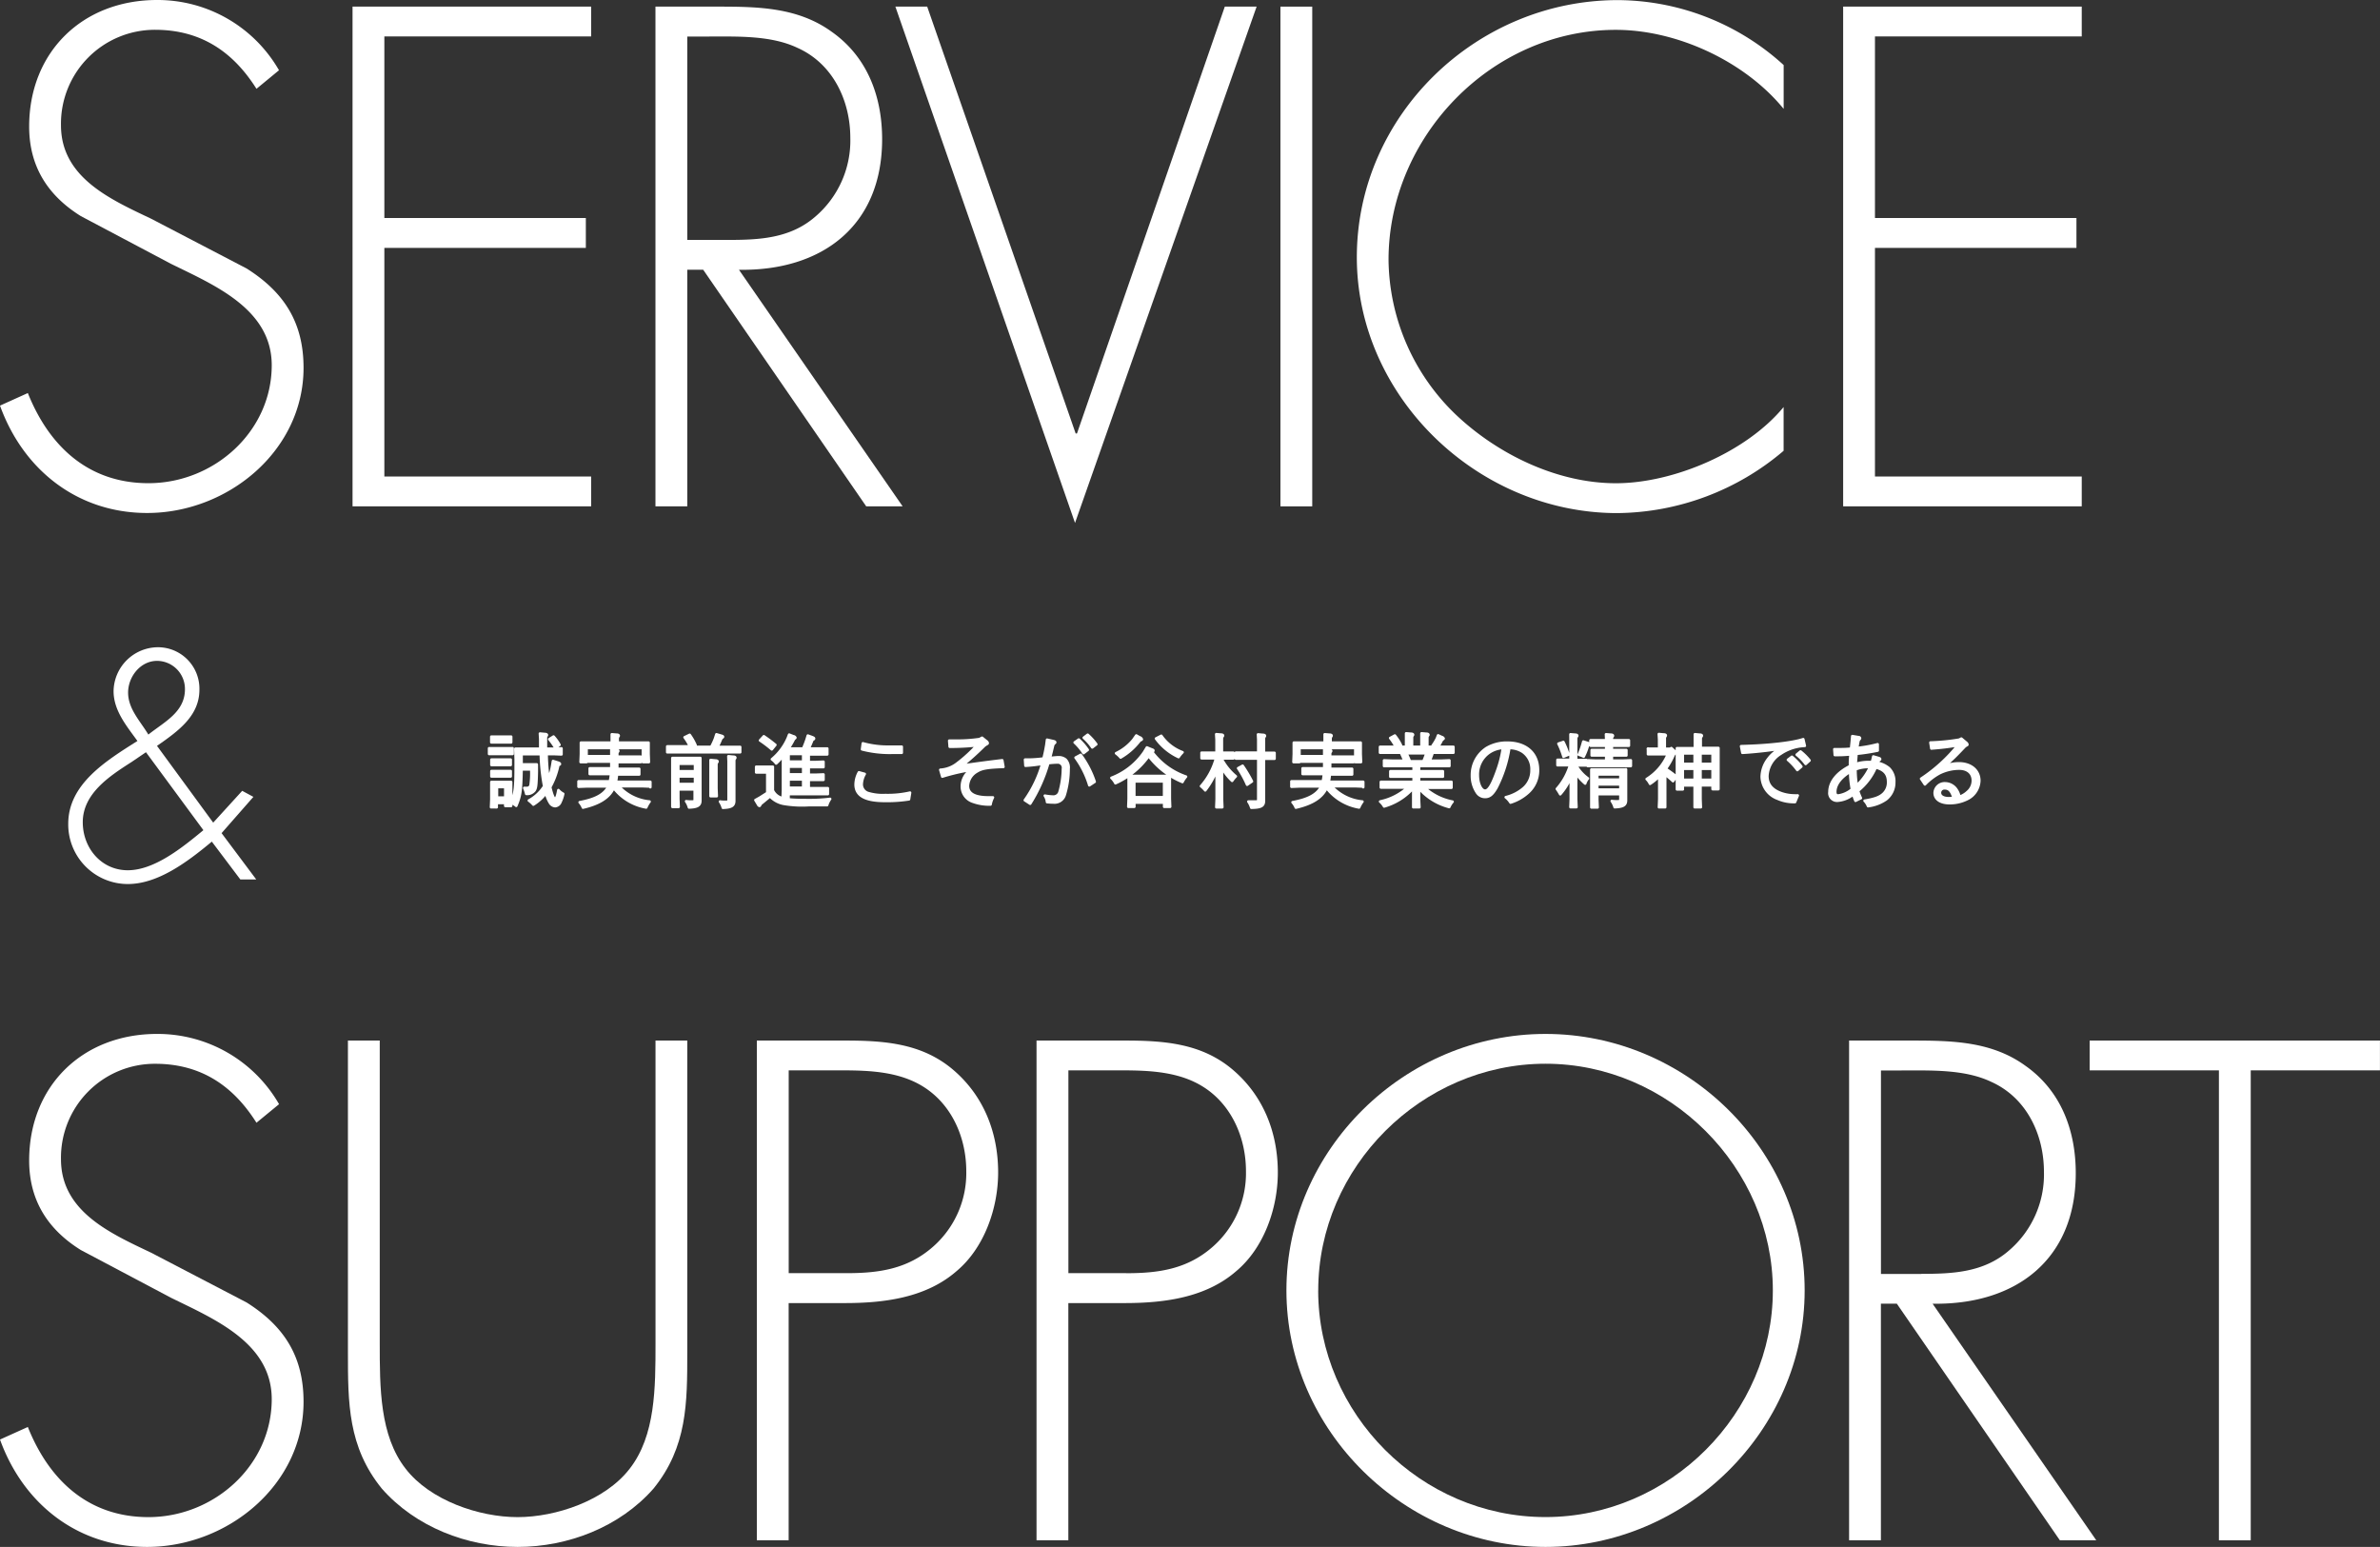
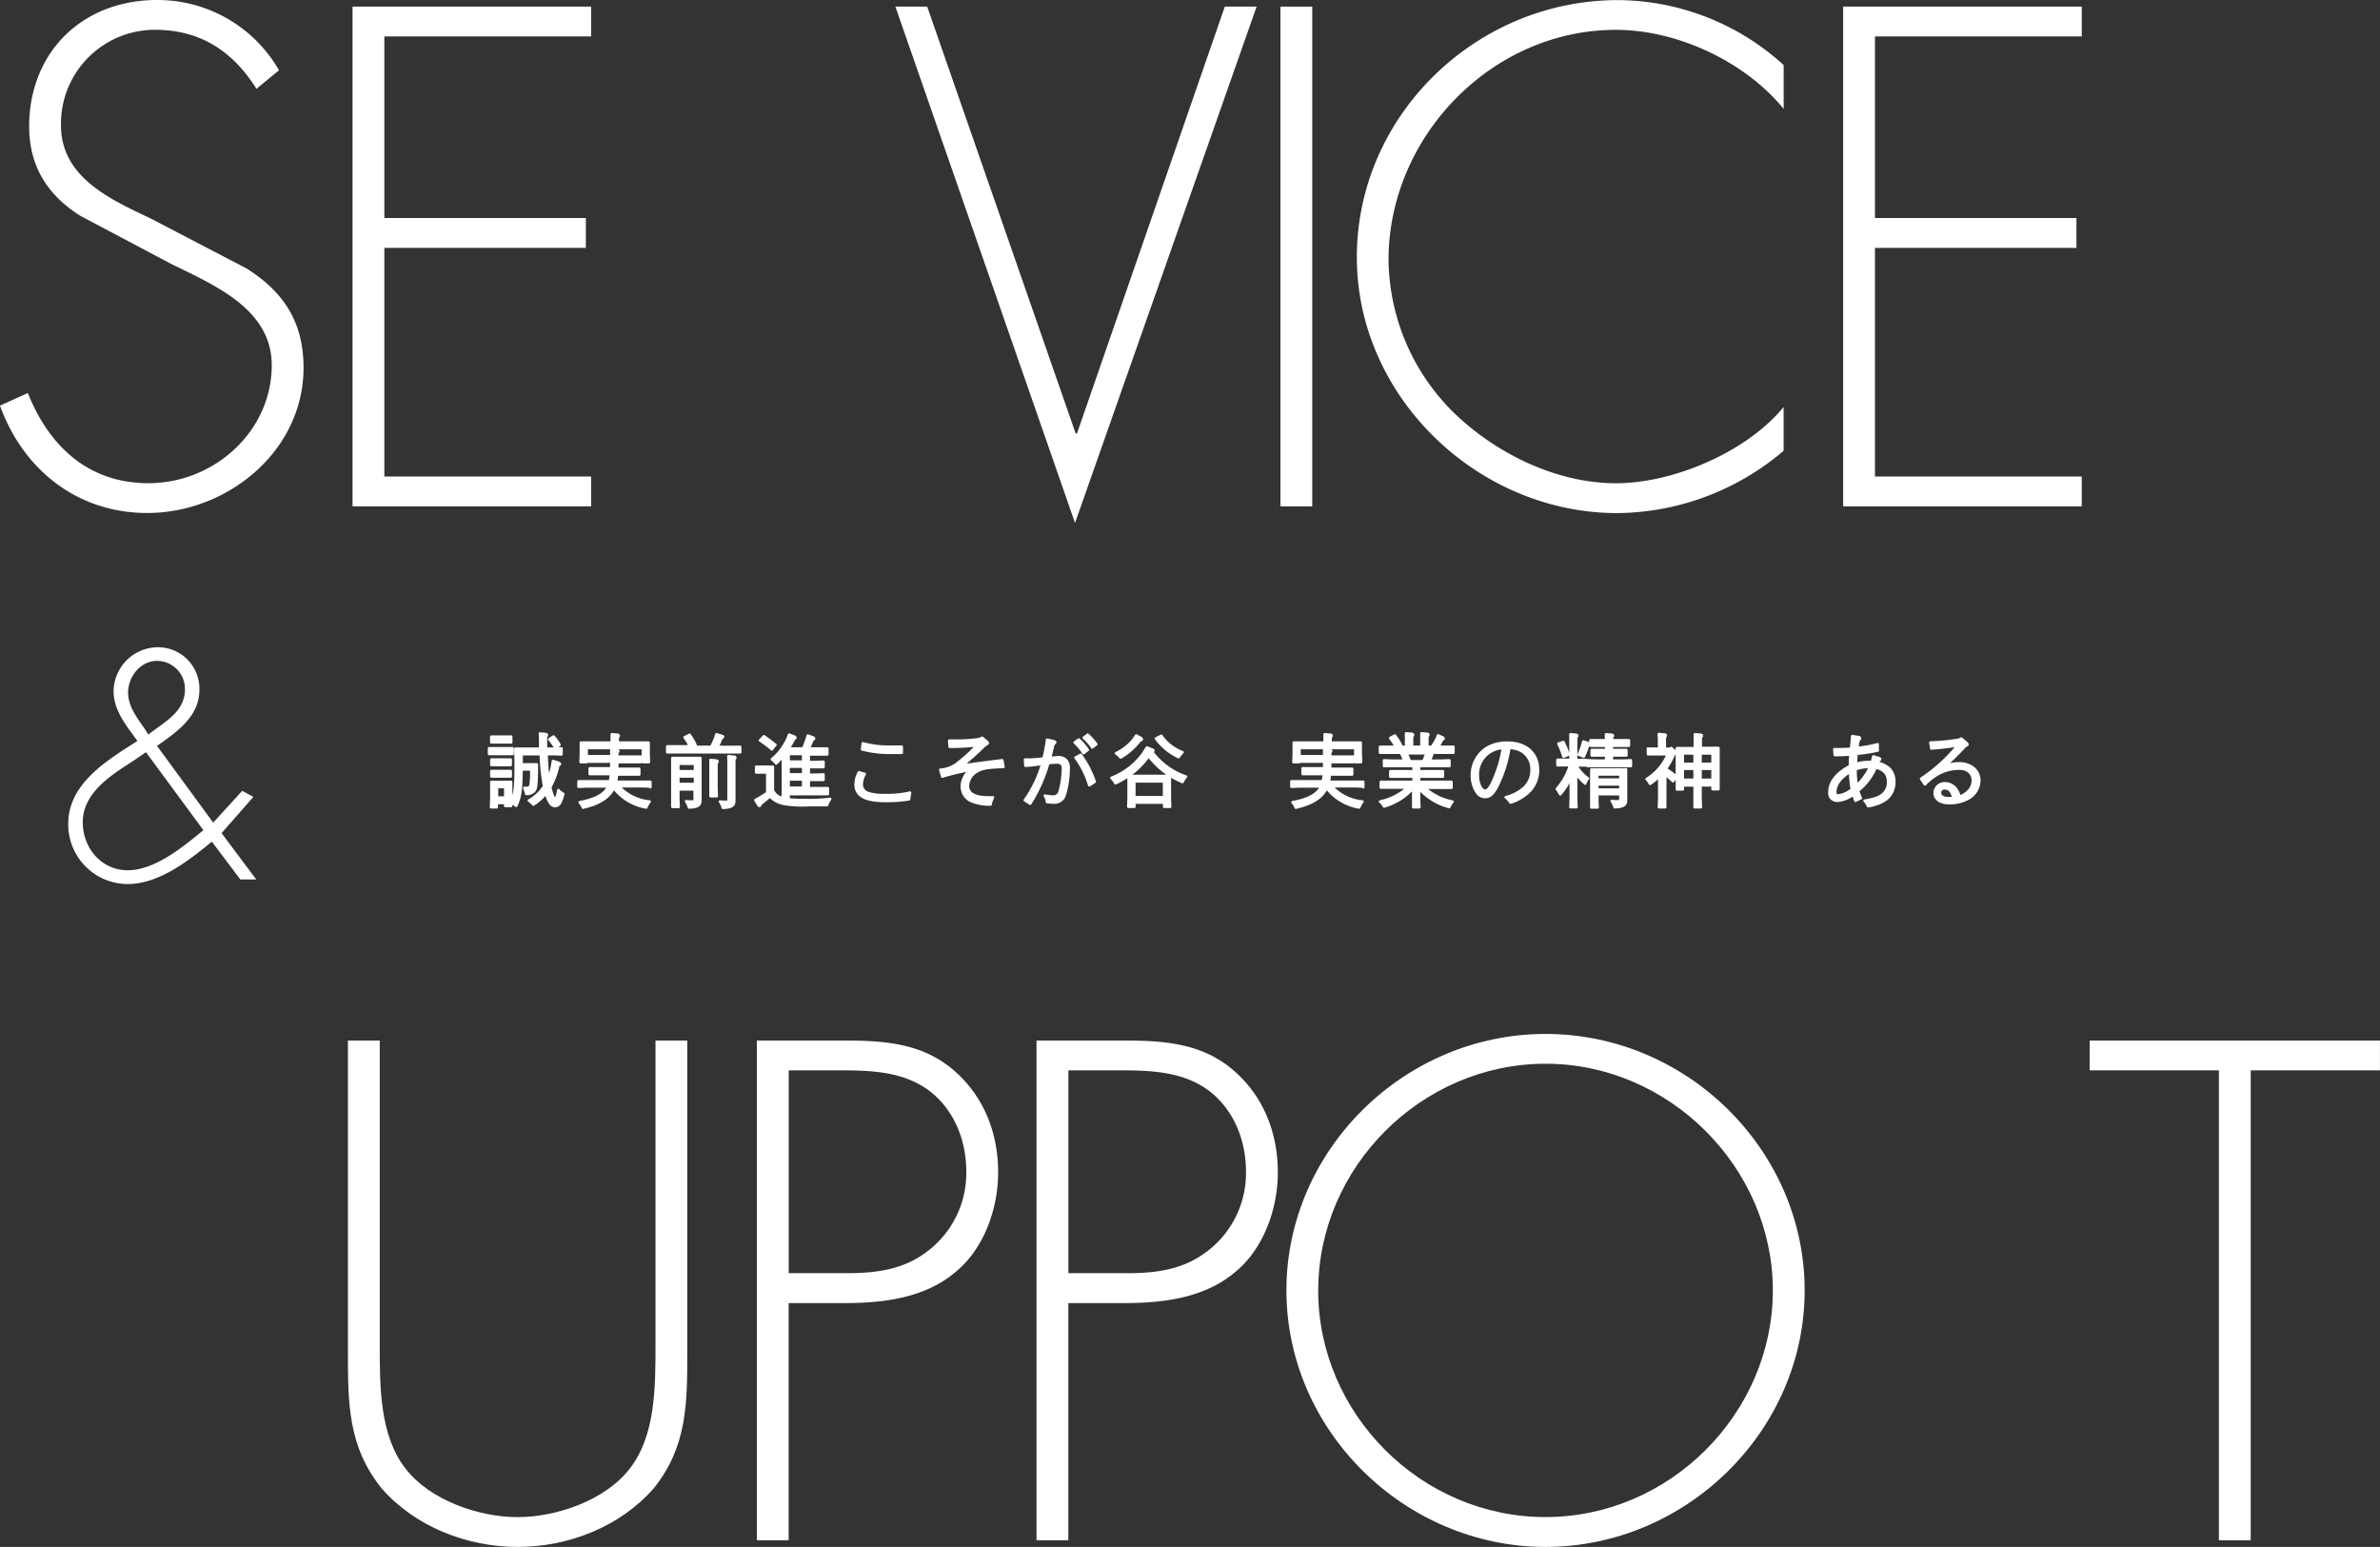
<svg xmlns="http://www.w3.org/2000/svg" id="レイヤー_1" data-name="レイヤー 1" viewBox="0 0 448.87 291.75">
  <rect x="0" y="0" width="448.87" height="291.75" fill="#333333" stroke="none" />
  <defs>
    <style>.cls-1,.cls-2{fill:#fff;}.cls-1{stroke:#fff;stroke-linecap:round;stroke-linejoin:round;stroke-width:0.5px;}</style>
  </defs>
  <title>copy</title>
  <path class="cls-1" d="M102.05,155.26v1.06l-1,0H98.63l-1,0v-1.06l1,0h2.43Zm-3,10.3v0.81H98l0.06-1.5v-3.25h3.71v3l0,1.5h-1.09v-0.56H99.1Zm2.73-12.49v1.06l-1,0H99.05l-1,0v-1.06l1,0h1.79Zm-0.09,4.33v1l-1,0H99.07l-1,0v-1l1,0h1.66Zm0,2.16v1l-1,0H99.07l-1,0v-1l1,0h1.66Zm-1,5v-2H99.1v2h1.61Zm7.77-8.2a38.2,38.2,0,0,0,.36,4.6,10,10,0,0,0,.69-2.29l0.17-1,0.86,0.27c0.34,0.12.43,0.17,0.43,0.27s0,0.07-.13.13a0.37,0.37,0,0,0-.2.25,14.22,14.22,0,0,1-1.5,4c0.36,1.5.66,2.19,0.92,2.19s0.43-.52.64-1.63a3,3,0,0,0,.89.7,6.25,6.25,0,0,1-.51,1.53,1.17,1.17,0,0,1-1,.78,1.24,1.24,0,0,1-1-.66,6.56,6.56,0,0,1-.73-1.8,8.75,8.75,0,0,1-2.38,2.17,5.3,5.3,0,0,0-.84-0.76,7.92,7.92,0,0,0,2.89-2.69,36.33,36.33,0,0,1-.63-6.06h-3.65v1.95h2.87v1.4c-0.06,2.5-.12,3-0.41,3.48a1.77,1.77,0,0,1-1.56.66,6.09,6.09,0,0,0-.37-1.11l0.48,0a0.66,0.66,0,0,0,.7-0.5,15.35,15.35,0,0,0,.15-2.56v-0.45h-1.86c-0.09,4.17-.21,5-1,6.87a3.57,3.57,0,0,0-.94-0.57c0.73-1.8.85-2.86,0.85-7.12v-1.06l-0.06-2h4.69c0-.52,0-0.81,0-1.35v-0.51l-0.06-1,0.85,0.08c0.33,0,.45.09,0.45,0.19a0.25,0.25,0,0,1-.06.13,0.67,0.67,0,0,0-.13.45v0.71c0,0.54,0,.81,0,1.3h1.44l1.5-.06v1.11l-1.5-.06h-1.38Zm1.32-3.31a7.9,7.9,0,0,1,1.11,1.56l-0.75.58a13.14,13.14,0,0,0-1.15-1.64Z" transform="translate(-5.38 -14.13)" />
  <path class="cls-1" d="M128,162.46l-1.5-.06h-4.45a9,9,0,0,0,5.83,2.91,5.4,5.4,0,0,0-.63,1.1,9.85,9.85,0,0,1-6.13-3.68c-0.82,1.81-2.7,3-5.79,3.71a3.58,3.58,0,0,0-.62-1c3-.56,4.62-1.44,5.44-3H116l-1.5.06v-1l1.5,0h4.42a11.8,11.8,0,0,0,.21-1.4h-2.52l-1.5,0v-1.05l1.5,0h2.58c0-.42,0-0.6,0-1.29h-2.94l-1.5,0v-1l1.5,0h2.94V156.5l0-1,0.84,0.08c0.33,0,.45.07,0.45,0.19a0.17,0.17,0,0,1-.06.13,0.67,0.67,0,0,0-.13.45v0.5h2.94l1.5,0v1l-1.5,0h-2.94c0,0.69,0,.87,0,1.29h2.64l1.5,0v1.05l-1.5,0h-2.7a11.94,11.94,0,0,1-.2,1.4h5l1.5,0v1Zm-12-7.26v2.65h-1.11l0.06-1.5v-2.15h5.82v-0.57l0-1,0.84,0.07c0.33,0,.45.08,0.45,0.18a0.15,0.15,0,0,1-.06.13,0.75,0.75,0,0,0-.13.47v0.72h5.82v2.15l0.06,1.5h-1.11V155.2H116Z" transform="translate(-5.38 -14.13)" />
  <path class="cls-1" d="M135.55,155a8.9,8.9,0,0,0-1.05-1.81l0.95-.46a10.14,10.14,0,0,1,1.11,1.95L136,155h3.51a11.47,11.47,0,0,0,.75-1.62l0.24-.75,0.79,0.23c0.33,0.09.44,0.14,0.44,0.23a0.19,0.19,0,0,1-.11.13,0.88,0.88,0,0,0-.27.33,15.94,15.94,0,0,1-.67,1.46h2.79l1.5,0V156l-1.5,0H132.73l-1.5,0v-1.09l1.5,0h2.82Zm-2.25,8v1.8l0.06,1.5H132.2l0-1.5V157.1h5.26v8c0,0.92-.5,1.25-2.13,1.31a3.93,3.93,0,0,0-.54-1.16,5.89,5.89,0,0,0,.81.06c0.76,0,.81,0,0.81-0.45V163H133.3Zm3.17-4.84H133.3v1.44h3.17v-1.44Zm0,2.4H133.3V162h3.17v-1.5Zm4.08,3.72h-1.15l0-1.5v-4.3l0-1,0.85,0.08c0.33,0,.45.09,0.45,0.19a0.24,0.24,0,0,1-.06.13,0.68,0.68,0,0,0-.15.45v4.45Zm2.21-7.51,0.84,0.08c0.33,0,.45.07,0.45,0.18a0.15,0.15,0,0,1-.06.14,0.72,0.72,0,0,0-.14.45v7.54c0,0.92-.5,1.25-2.13,1.31a3.93,3.93,0,0,0-.54-1.16,5.89,5.89,0,0,0,.81.06c0.76,0,.81,0,0.81-0.45V157.7Z" transform="translate(-5.38 -14.13)" />
  <path class="cls-1" d="M149.07,165.58a1,1,0,0,0-.33.38c-0.06.13-.09,0.15-0.12,0.15a0.37,0.37,0,0,1-.24-0.21l-0.52-.87,0.83-.46,1.41-.9V159.8H149l-1,0v-1.05l1,0h2.13v4.45a2.68,2.68,0,0,0,1.59,1.4c0.93,0.33,2.07.44,5.05,0.44a30.94,30.94,0,0,0,4.17-.23,4.32,4.32,0,0,0-.57,1.16c-1.63,0-2.38,0-3.42,0a20.83,20.83,0,0,1-4.79-.25,4.68,4.68,0,0,1-2.55-1.41ZM149.44,153a26.17,26.17,0,0,1,2.17,1.62l-0.67.83a21.24,21.24,0,0,0-2.21-1.68Zm5.56,0a0.48,0.48,0,0,1,.38.25,0.17,0.17,0,0,1-.1.13,0.83,0.83,0,0,0-.21.24,14.68,14.68,0,0,1-1,1.69h2.79c0.33-.79.38-0.92,0.63-1.62l0.25-.82,0.69,0.25c0.36,0.14.47,0.19,0.47,0.3a0.15,0.15,0,0,1-.12.14,0.44,0.44,0,0,0-.24.27c-0.29.71-.33,0.79-0.64,1.48h2l1.5,0v1.09l-1.5,0h-2v1.46h1.28l1.5-.06v1l-1.5,0h-1.28v1.46h1.28l1.5-.06v1l-1.5,0h-1.28v1.59H160l1.5,0v1.1l-1.5,0h-5.91v0.82H153l0.06-1.5V156.7a10.4,10.4,0,0,1-1.3,1.41,3.56,3.56,0,0,0-.79-0.78,10.71,10.71,0,0,0,3-4l0.25-.64Zm-0.9,4.78h2.77v-1.46h-2.77v1.46Zm0,2.4h2.77v-1.46h-2.77v1.46Zm0,2.53h2.77v-1.59h-2.77v1.59Z" transform="translate(-5.38 -14.13)" />
  <path class="cls-1" d="M168.46,160.1a4.28,4.28,0,0,0-.57,1.92,1.72,1.72,0,0,0,1.28,1.71,9.63,9.63,0,0,0,3.19.36,18.73,18.73,0,0,0,4.65-.46l-0.2,1.24a26.67,26.67,0,0,1-4.53.31c-3.75,0-5.52-1-5.52-3.1a4.88,4.88,0,0,1,.62-2.28Zm-0.34-5.77a17.31,17.31,0,0,0,5.1.63c0.5,0,1.25,0,2.22,0l0,1.14c-0.82,0-1.47,0-1.89,0a20.83,20.83,0,0,1-5.58-.65Z" transform="translate(-5.38 -14.13)" />
  <path class="cls-1" d="M184.41,153.83c0.66,0,1.17,0,1.48,0a28.5,28.5,0,0,0,4.23-.3l0.48-.25,0.78,0.63a0.55,0.55,0,0,1,.27.36,0.14,0.14,0,0,1-.1.15,3.91,3.91,0,0,0-.53.35,54.83,54.83,0,0,1-4.18,3.76c3.64-.52,4.84-0.67,7.56-1l0.22,1.23c-3,.1-4.06.28-5,0.87a3.3,3.3,0,0,0-1.7,2.71c0,1.46,1.29,2.19,3.85,2.19l0.87,0a4.71,4.71,0,0,0-.45,1.32,8.94,8.94,0,0,1-3.27-.51,3,3,0,0,1-2.12-3,3.83,3.83,0,0,1,1.64-3,37.85,37.85,0,0,0-5.34,1.25l-0.37-1.27a5.69,5.69,0,0,0,3.13-1.17,27.49,27.49,0,0,0,3.79-3.46,49.42,49.42,0,0,1-5.15.27Z" transform="translate(-5.38 -14.13)" />
  <path class="cls-1" d="M204,153.91c0.29,0.07.38,0.12,0.38,0.23a0.16,0.16,0,0,1-.1.13,0.87,0.87,0,0,0-.32.54c-0.27,1.14-.31,1.32-0.57,2.28,1.25-.12,1.46-0.13,1.7-0.13a2,2,0,0,1,1.26.44,2.13,2.13,0,0,1,.56,1.72,16.75,16.75,0,0,1-.72,4.89,2,2,0,0,1-2.14,1.46,11.26,11.26,0,0,1-1.19-.07,2.65,2.65,0,0,0-.42-1.2,9.52,9.52,0,0,0,1.5.17,1.2,1.2,0,0,0,1.28-.87,16.53,16.53,0,0,0,.64-4.38,1,1,0,0,0-1-1.2,16.57,16.57,0,0,0-1.77.13,29.65,29.65,0,0,1-3.42,7.65l-1-.65a22.33,22.33,0,0,0,3.29-6.87,30.52,30.52,0,0,1-3.17.36l-0.08-1.14c0.39,0,.69,0,0.9,0a23.21,23.21,0,0,0,2.59-.21c0.3-1.23.33-1.42,0.53-2.54l0.13-1Zm4.84-.29a11,11,0,0,1,1.68,1.94l-0.78.6a10.36,10.36,0,0,0-1.67-2Zm0.36,2.88a18.19,18.19,0,0,1,2.63,5.07l-1,.66a17.39,17.39,0,0,0-2.59-5.21Zm1.32-3.79a10.54,10.54,0,0,1,1.61,1.79l-0.75.58a9.67,9.67,0,0,0-1.59-1.81Z" transform="translate(-5.38 -14.13)" />
  <path class="cls-1" d="M222.44,155.42c0.39,0.14.46,0.18,0.46,0.26s0,0.1-.27.22a13.4,13.4,0,0,0,6.43,4.71,4.64,4.64,0,0,0-.67,1,15.24,15.24,0,0,1-6.37-4.9,15.33,15.33,0,0,1-6.27,5.13,3.6,3.6,0,0,0-.75-1,13.16,13.16,0,0,0,6.15-4.84l0.54-.89Zm-2.14-2.22a0.59,0.59,0,0,1,.42.36,0.18,0.18,0,0,1-.14.12,0.83,0.83,0,0,0-.31.21,12,12,0,0,1-3.54,3.1,5.22,5.22,0,0,0-.85-0.79,9.5,9.5,0,0,0,3.21-2.5l0.6-.85Zm-1,13.08h-1.11l0.06-1.5v-4.3H226v4.3l0.06,1.5h-1.11v-0.79h-5.64v0.79Zm0-1.79h5.64v-3h-5.64v3Zm5.1-11.58a8.52,8.52,0,0,0,4,3.1,5.38,5.38,0,0,0-.74.9,11,11,0,0,1-4.25-3.49Z" transform="translate(-5.38 -14.13)" />
-   <path class="cls-1" d="M235.84,157.36a10.9,10.9,0,0,0,2.61,3.19,5.57,5.57,0,0,0-.69.84,10.49,10.49,0,0,1-1.92-2.44v5.92l0.06,1.5h-1.11l0.06-1.5V159.4a15.68,15.68,0,0,1-2.16,3.78,6.27,6.27,0,0,0-.79-0.78,13.08,13.08,0,0,0,2.83-5.27H233l-1,0V156.1l1,0h1.83v-2.49l-0.06-1,0.81,0.07c0.33,0,.45.08,0.45,0.18a0.23,0.23,0,0,1-.07.15,0.76,0.76,0,0,0-.14.45v2.64H237l1,0v1.06l-1,0h-1.17v0.23Zm6.81-4.71,0.84,0.08c0.33,0,.45.08,0.45,0.18a0.15,0.15,0,0,1-.06.13,0.7,0.7,0,0,0-.13.45v2.64h1l1,0v1.09l-1,0h-1v7.94c0,1-.56,1.27-2.37,1.3a4.13,4.13,0,0,0-.55-1.15c0.55,0,.85,0,1.06,0,0.75,0,.81,0,0.81-0.45v-7.68h-3.23l-1,0v-1.09l1,0h3.23v-2.49Zm-2.91,5.91a23.81,23.81,0,0,1,1.75,2.94l-0.9.62a19.3,19.3,0,0,0-1.69-3.1Z" transform="translate(-5.38 -14.13)" />
  <path class="cls-1" d="M262.45,162.46l-1.5-.06H256.5a9,9,0,0,0,5.83,2.91,5.4,5.4,0,0,0-.63,1.1,9.85,9.85,0,0,1-6.13-3.68c-0.82,1.81-2.7,3-5.79,3.71a3.58,3.58,0,0,0-.62-1c3-.56,4.62-1.44,5.44-3h-4.15l-1.5.06v-1l1.5,0h4.42a11.8,11.8,0,0,0,.21-1.4h-2.52l-1.5,0v-1.05l1.5,0h2.58c0-.42,0-0.6,0-1.29h-2.94l-1.5,0v-1l1.5,0h2.94V156.5l0-1,0.84,0.08c0.33,0,.45.07,0.45,0.19a0.17,0.17,0,0,1-.06.13,0.67,0.67,0,0,0-.13.45v0.5h2.94l1.5,0v1l-1.5,0h-2.94c0,0.69,0,.87,0,1.29h2.64l1.5,0v1.05l-1.5,0h-2.7a11.94,11.94,0,0,1-.2,1.4h5l1.5,0v1Zm-12-7.26v2.65h-1.11l0.06-1.5v-2.15h5.82v-0.57l0-1,0.84,0.07c0.33,0,.45.08,0.45,0.18a0.15,0.15,0,0,1-.06.13,0.75,0.75,0,0,0-.13.47v0.72H262v2.15l0.06,1.5H261V155.2H250.41Z" transform="translate(-5.38 -14.13)" />
  <path class="cls-1" d="M273.07,166.37h-1.14l0-1.5v-2.11a11.59,11.59,0,0,1-5.5,3.46,3.59,3.59,0,0,0-.75-0.92,11.21,11.21,0,0,0,5.21-2.65h-3.57l-1.5,0V161.6l1.5,0H272v-1h-2.89l-1.5,0v-1l1.5,0H272v-1h-4.08l-1.5,0v-1.05l1.5,0.06h2.34c-0.27-.69-0.33-0.79-0.67-1.53h-2.43l-1.5,0v-1.09l1.5,0h3.42v-1.54l0-1,0.84,0.07c0.33,0,.45.08,0.45,0.18a0.15,0.15,0,0,1-.06.13,0.75,0.75,0,0,0-.13.47v1.69h1.8v-1.54l0-1,0.84,0.07c0.33,0,.45.08,0.45,0.18a0.15,0.15,0,0,1-.06.13,0.74,0.74,0,0,0-.14.47v1.69h3.42l1.5,0v1.09l-1.5,0h-2.4a14.62,14.62,0,0,1-.58,1.53h2.22l1.5-.06v1.05l-1.5,0H273v1H276l1.5,0v1l-1.5,0H273v1h4.62l1.5,0v1.09l-1.5,0h-3.57a10.89,10.89,0,0,0,5.28,2.64,4,4,0,0,0-.63,1,11.36,11.36,0,0,1-5.7-3.51v2.11Zm-4.62-13.51a8.92,8.92,0,0,1,1.14,1.81l-0.86.51a10.34,10.34,0,0,0-1.15-1.85Zm2.16,3.33c0.33,0.67.38,0.79,0.68,1.53h2.55c0.3-.73.34-0.84,0.58-1.53h-3.81Zm6-3.36,0.67,0.31a0.52,0.52,0,0,1,.36.27,0.19,0.19,0,0,1-.12.12,1.1,1.1,0,0,0-.3.36,6.11,6.11,0,0,1-.81,1.29,4.52,4.52,0,0,0-.82-0.45,9,9,0,0,0,.81-1.35Z" transform="translate(-5.38 -14.13)" />
  <path class="cls-1" d="M287.59,162.73c-0.74,1.26-1.28,1.7-2.13,1.7a1.8,1.8,0,0,1-1.53-.84,5.65,5.65,0,0,1-.93-3.22,6.05,6.05,0,0,1,2.76-5.16,7.46,7.46,0,0,1,3.9-1c3.57,0,5.78,2,5.78,5.15a5.59,5.59,0,0,1-1.92,4.3,8.85,8.85,0,0,1-3.25,1.83,4.06,4.06,0,0,0-.9-1,8.07,8.07,0,0,0,3.41-1.75,4.42,4.42,0,0,0,1.46-3.39,3.93,3.93,0,0,0-1.71-3.45,4.54,4.54,0,0,0-2.5-.7A24.34,24.34,0,0,1,287.59,162.73Zm-1.4-6.63a5,5,0,0,0-2.1,4.23c0,1.59.63,2.93,1.38,2.93s1.44-1.4,2.31-3.84a20.52,20.52,0,0,0,1.05-4.23A5.11,5.11,0,0,0,286.19,156.1Z" transform="translate(-5.38 -14.13)" />
  <path class="cls-1" d="M301.58,152.63l0.81,0.07c0.33,0,.45.08,0.45,0.18a0.23,0.23,0,0,1-.08.15,0.76,0.76,0,0,0-.13.45v4h0.9l1,0v1l-1,0h-0.9a7.76,7.76,0,0,0,2.23,2.47,2.76,2.76,0,0,0-.52.95,11,11,0,0,1-1.71-1.86v4.81l0.06,1.5h-1.11l0.06-1.5v-4.11a11.88,11.88,0,0,1-2,3.18,9.66,9.66,0,0,0-.63-1,11.81,11.81,0,0,0,2.49-4.48h-1.37l-1,0v-1l1,0h1.46v-3.87Zm-1.35,1.45a15,15,0,0,1,.95,2.37l-0.92.38a15.18,15.18,0,0,0-.95-2.44Zm4.63,0.2a0.26,0.26,0,0,1,.23.18,0.08,0.08,0,0,1-.06.09,0.76,0.76,0,0,0-.19.27,11,11,0,0,1-.78,2,4.93,4.93,0,0,0-.92-0.36,13.6,13.6,0,0,0,.66-1.77L304,154Zm3.42-1.65,0.84,0.07c0.33,0,.45.08,0.45,0.18a0.19,0.19,0,0,1-.06.15,0.67,0.67,0,0,0-.14.45v0.28h1.71l1.5,0v1l-1.5,0h-1.71v0.84h1.74l1,0v1l-1,0h-1.74v1h2.08l1.5-.06v1.05l-1.5,0h-5.13l-1.5,0v-1.05l1.5,0.06h2v-1h-1.74l-1,0v-1l1,0h1.74v-0.84h-1.46l-1.5,0v-1l1.5,0h1.46v-0.13Zm3.76,6.6v5.83c0,0.91-.51,1.24-2.13,1.3a3.94,3.94,0,0,0-.55-1.15,6,6,0,0,0,.81.06c0.78,0,.83,0,0.83-0.45V163.9h-4.38v1l0.06,1.5h-1.16l0-1.5v-5.64h6.48Zm-5.43,1.95H311v-1h-4.38v1Zm0,1.88H311v-1h-4.38v1Z" transform="translate(-5.38 -14.13)" />
  <path class="cls-1" d="M316.17,155.35l1,0h1.13v-1.77l-0.06-1,0.85,0.08c0.33,0,.45.07,0.45,0.18a0.28,0.28,0,0,1-.06.15,0.6,0.6,0,0,0-.13.45v1.92h1l0.25-.13,0.6,0.55a0.43,0.43,0,0,1,.21.27,0.21,0.21,0,0,1-.12.14,1.3,1.3,0,0,0-.31.42,12.89,12.89,0,0,1-1.44,2.52c0.86,0.58,1.25.87,2,1.45l-0.63.87a17.51,17.51,0,0,0-1.48-1.25v4.67l0,1.5h-1.16l0.06-1.5v-4.36a9.76,9.76,0,0,1-1.75,1.44,3.28,3.28,0,0,0-.63-0.89,10.1,10.1,0,0,0,4-4.69h-2.75l-1,0v-1.06Zm8.87-.14v-1.59l0-1,0.85,0.08c0.33,0,.45.07,0.45,0.19a0.24,0.24,0,0,1-.06.13,0.68,0.68,0,0,0-.15.45v1.74h3.34v6.25l0,1.5h-1.09v-0.72h-2.29v2.63l0.06,1.5H325l0-1.5v-2.62h-2.25V163h-1.09l0-1.5v-6.25H325Zm-2.25,3H325v-2h-2.25v2Zm0,3H325v-2.1h-2.25v2.1Zm3.3-3h2.29v-2h-2.29v2Zm0,3h2.29v-2.1h-2.29v2.1Z" transform="translate(-5.38 -14.13)" />
-   <path class="cls-1" d="M333.76,154.87c5.07-.12,9.64-0.63,11.71-1.32l0.29,1.24a8.73,8.73,0,0,0-4.56,1.5,5.2,5.2,0,0,0-2.5,4.21c0,1.54.87,2.61,2.65,3.24a7.77,7.77,0,0,0,2.46.42,6.08,6.08,0,0,0,.62,0l-0.51,1.23a7.47,7.47,0,0,1-3.27-.63,4.53,4.53,0,0,1-3-4.14,5.74,5.74,0,0,1,1.25-3.41,6.3,6.3,0,0,1,2.29-1.89c-2.42.38-5.06,0.66-7.19,0.78Zm9.57,2a10.86,10.86,0,0,1,1.78,1.83l-0.75.65a11.56,11.56,0,0,0-1.77-1.92Zm1.63-1a10.58,10.58,0,0,1,1.69,1.68l-0.72.65a9.7,9.7,0,0,0-1.68-1.74Z" transform="translate(-5.38 -14.13)" />
  <path class="cls-1" d="M359.51,155.68a36.7,36.7,0,0,1-4,.61c-0.07.94-.09,1.08-0.15,1.94a8,8,0,0,1,2.52-.37l0.54,0a8.33,8.33,0,0,0,.27-1.05l0.93,0.27c0.25,0.08.34,0.12,0.34,0.21s0,0.08-.15.18a0.67,0.67,0,0,0-.19.29l-0.08.25a5,5,0,0,1,2.08,1,3.43,3.43,0,0,1,1,2.67,4,4,0,0,1-1.53,3.21,7.54,7.54,0,0,1-3.39,1.27,3.13,3.13,0,0,0-.65-1c2-.36,2.76-0.66,3.44-1.23a2.92,2.92,0,0,0,1-2.31c0-1.5-.72-2.34-2.34-2.75a11.44,11.44,0,0,1-3.36,4.41,11.88,11.88,0,0,0,.54,1.37l-1,.5c-0.21-.53-0.24-0.62-0.43-1.2a5.28,5.28,0,0,1-3,1.19,1.43,1.43,0,0,1-1.47-1.65c0-1.87,1.4-3.63,3.87-4.87,0-1,0-1.21.11-2.22-1.12.09-1.65,0.12-2.29,0.12l-0.69,0-0.08-1.08c0.66,0,1,0,1.29,0a18.25,18.25,0,0,0,1.86-.1c0.06-.61.08-0.72,0.15-1.44l0.08-.93,1.11,0.19c0.24,0,.33.1,0.33,0.23a0.17,0.17,0,0,1-.08.13,1,1,0,0,0-.21.33c-0.11.54-.13,0.66-0.24,1.36a25.11,25.11,0,0,0,3.86-.7v1.13Zm-5.19,4c-1.82,1.09-2.82,2.46-2.82,3.79,0,0.49.17,0.7,0.58,0.7a5.07,5.07,0,0,0,2.58-1.17A19.93,19.93,0,0,1,354.33,159.67Zm1-.12a19.12,19.12,0,0,0,.24,2.71,10.9,10.9,0,0,0,2.52-3.49l-0.34,0a6.43,6.43,0,0,0-2.42.45v0.35Z" transform="translate(-5.38 -14.13)" />
  <path class="cls-1" d="M369.47,154.18a39.91,39.91,0,0,0,5.43-.54l0.39-.2,0.95,0.8a0.5,0.5,0,0,1,.18.3c0,0.06,0,.09-0.15.15a1.75,1.75,0,0,0-.48.38c-1.59,1.67-1.84,1.92-3.63,3.55a7.41,7.41,0,0,1,2.66-.51c2.29,0,3.85,1.32,3.85,3.27a4,4,0,0,1-2,3.31,7.41,7.41,0,0,1-3.57.91c-1.75,0-2.83-.73-2.83-1.95a1.87,1.87,0,0,1,2-1.77,2.59,2.59,0,0,1,2.12,1.21,3.75,3.75,0,0,1,.55,1.32,4.26,4.26,0,0,0,1.53-.93,2.78,2.78,0,0,0,1-2.11c0-1.44-1-2.29-2.61-2.29a8.51,8.51,0,0,0-3.73.9,11.43,11.43,0,0,0-2.71,2.08L367.71,161a30.35,30.35,0,0,0,6.93-6.31c-2,.32-3,0.44-5,0.6Zm2.7,8.62a0.84,0.84,0,0,0-.93.84c0,0.66.65,1.05,1.71,1.05a8.87,8.87,0,0,0,.9-0.08C373.42,163.3,373,162.8,372.17,162.8Z" transform="translate(-5.38 -14.13)" />
  <path class="cls-2" d="M53.75,30.88C49.5,24.13,43.5,19.75,34.63,19.75a17.71,17.71,0,0,0-17.75,18c0,9.88,9.38,14,17,17.63l18,9.38C59,69.25,62.63,75,62.63,83.5c0,15.63-14.25,27.38-29.5,27.38-13.12,0-23.37-8.12-27.75-20.25l5.25-2.37c4,10,11.38,17,22.75,17,12.38,0,23.25-9.75,23.25-22.25,0-10.62-10.87-15.12-19-19.12l-17-9C14.38,51,10.88,45.5,10.88,38c0-14,10-23.87,24.13-23.87A26.41,26.41,0,0,1,58,27.38Z" transform="translate(-5.38 -14.13)" />
  <path class="cls-2" d="M77.87,21V55.25h38v5.63h-38V104h39v5.63h-45V15.38h45V21h-39Z" transform="translate(-5.38 -14.13)" />
-   <path class="cls-2" d="M175.62,109.63h-6.87L138,65h-3v44.63h-6V15.38h11.75c7.63,0,15.13.13,21.5,4.75,6.75,4.75,9.5,12.25,9.5,20.25,0,16.38-11.37,24.88-27,24.63Zm-33-50.25c5.88,0,11.75-.25,16.5-4.37a18.87,18.87,0,0,0,6.63-14.87c0-7-3.25-14-10-17-5-2.37-11.37-2.12-16.87-2.12H135V59.38h7.63Z" transform="translate(-5.38 -14.13)" />
  <path class="cls-2" d="M208.25,95.88h0.25l27.88-80.5h6l-34.25,97.38L174.25,15.38h6Z" transform="translate(-5.38 -14.13)" />
  <path class="cls-2" d="M252.87,109.63h-6V15.38h6v94.25Z" transform="translate(-5.38 -14.13)" />
  <path class="cls-2" d="M341.75,34.63c-7.25-8.87-20-14.87-31.62-14.87-23.5,0-42.87,20.25-42.87,43.38a41,41,0,0,0,12.63,29.13c7.88,7.5,19.13,13,30.25,13,10.88,0,24.63-5.87,31.63-14.37v8.25a49,49,0,0,1-31.37,11.75c-26.25,0-49.12-21.87-49.12-48.25,0-26.75,22.5-48.5,49.25-48.5a46.75,46.75,0,0,1,31.25,12.25v8.25Z" transform="translate(-5.38 -14.13)" />
  <path class="cls-2" d="M359,21V55.25h38v5.63H359V104h39v5.63H353V15.38h45V21H359Z" transform="translate(-5.38 -14.13)" />
  <path class="cls-2" d="M45.33,172.86c-4.79,4-10.26,8-15.85,8A11.24,11.24,0,0,1,18.25,169.5c0-7.52,7.18-11.91,13.05-15.62-2-2.79-4.5-5.7-4.5-9.41a8.41,8.41,0,0,1,8.38-8.27,7.82,7.82,0,0,1,7.81,8c0,4.9-3.88,7.75-8,10.6l10.6,14.48,5.47-6,2.11,1.14-6,6.84L53.71,180h-3Zm-15.16-15c-4.1,2.62-9.18,5.93-9.18,11.34,0,4.85,3.48,9.06,8.49,9.06S39.75,174,43.74,170.7L32.91,156Zm-0.63-13.11c0,3.08,2.28,5.36,3.82,7.92,3-2.39,6.9-4.22,6.9-8.55A5.29,5.29,0,0,0,35,138.77C31.88,138.77,29.54,141.74,29.54,144.76Z" transform="translate(-5.38 -14.13)" />
-   <path class="cls-2" d="M53.75,225.88c-4.25-6.75-10.25-11.12-19.12-11.12a17.71,17.71,0,0,0-17.75,18c0,9.88,9.38,14,17,17.63l18,9.38C59,264.25,62.63,270,62.63,278.5c0,15.63-14.25,27.38-29.5,27.38-13.12,0-23.37-8.12-27.75-20.25l5.25-2.37c4,10,11.38,17,22.75,17,12.38,0,23.25-9.75,23.25-22.25,0-10.62-10.87-15.12-19-19.12l-17-9C14.38,246,10.88,240.5,10.88,233c0-14,10-23.87,24.13-23.87a26.41,26.41,0,0,1,23,13.25Z" transform="translate(-5.38 -14.13)" />
  <path class="cls-2" d="M129,210.38h6v58.75c0,9.63,0,17.88-6.37,25.75-6.37,7.25-16.12,11-25.62,11s-19.25-3.75-25.62-11C71,287,71,278.75,71,269.13V210.38h6v57c0,8.5,0,17.5,4.88,23.75,4.63,6,13.88,9.13,21.12,9.13s16.5-3.12,21.13-9.12c4.88-6.25,4.88-15.25,4.88-23.75v-57Z" transform="translate(-5.38 -14.13)" />
  <path class="cls-2" d="M154.12,304.63h-6V210.38h16.63c7.38,0,14.5.5,20.38,5.5s8.5,12,8.5,19.38c0,6.75-2.62,14.25-7.87,18.63-5.75,5-13.62,6-21,6H154.12v44.75ZM165,254.25c6.13,0,11.63-.75,16.5-5.12A18.47,18.47,0,0,0,187.62,235c0-5.87-2.37-11.75-7.12-15.25S169.75,216,164,216h-9.87v38.25H165Z" transform="translate(-5.38 -14.13)" />
  <path class="cls-2" d="M206.87,304.63h-6V210.38H217.5c7.38,0,14.5.5,20.38,5.5s8.5,12,8.5,19.38c0,6.75-2.62,14.25-7.87,18.63-5.75,5-13.62,6-21,6H206.87v44.75Zm10.88-50.37c6.13,0,11.63-.75,16.5-5.12A18.47,18.47,0,0,0,240.37,235c0-5.87-2.37-11.75-7.12-15.25S222.5,216,216.75,216h-9.87v38.25h10.88Z" transform="translate(-5.38 -14.13)" />
  <path class="cls-2" d="M345.74,257.5c0,26.5-22.37,48.38-48.87,48.38S248,284,248,257.5s22.25-48.37,48.87-48.37S345.74,231,345.74,257.5Zm-91.75,0c0,23.25,19.37,42.75,42.87,42.75s42.88-19.62,42.88-42.75-19.5-42.75-42.87-42.75S254,234.25,254,257.5Z" transform="translate(-5.38 -14.13)" />
-   <path class="cls-2" d="M400.74,304.63h-6.87L363.12,260h-3v44.63h-6V210.38h11.75c7.63,0,15.13.13,21.5,4.75,6.75,4.75,9.5,12.25,9.5,20.25,0,16.38-11.37,24.88-27,24.63Zm-33-50.25c5.88,0,11.75-.25,16.5-4.37a18.87,18.87,0,0,0,6.63-14.87c0-7-3.25-14-10-17-5-2.37-11.37-2.12-16.87-2.12h-3.87v38.38h7.63Z" transform="translate(-5.38 -14.13)" />
  <path class="cls-2" d="M429.87,304.63h-6V216H399.49v-5.62h54.75V216H429.87v88.63Z" transform="translate(-5.38 -14.13)" />
</svg>